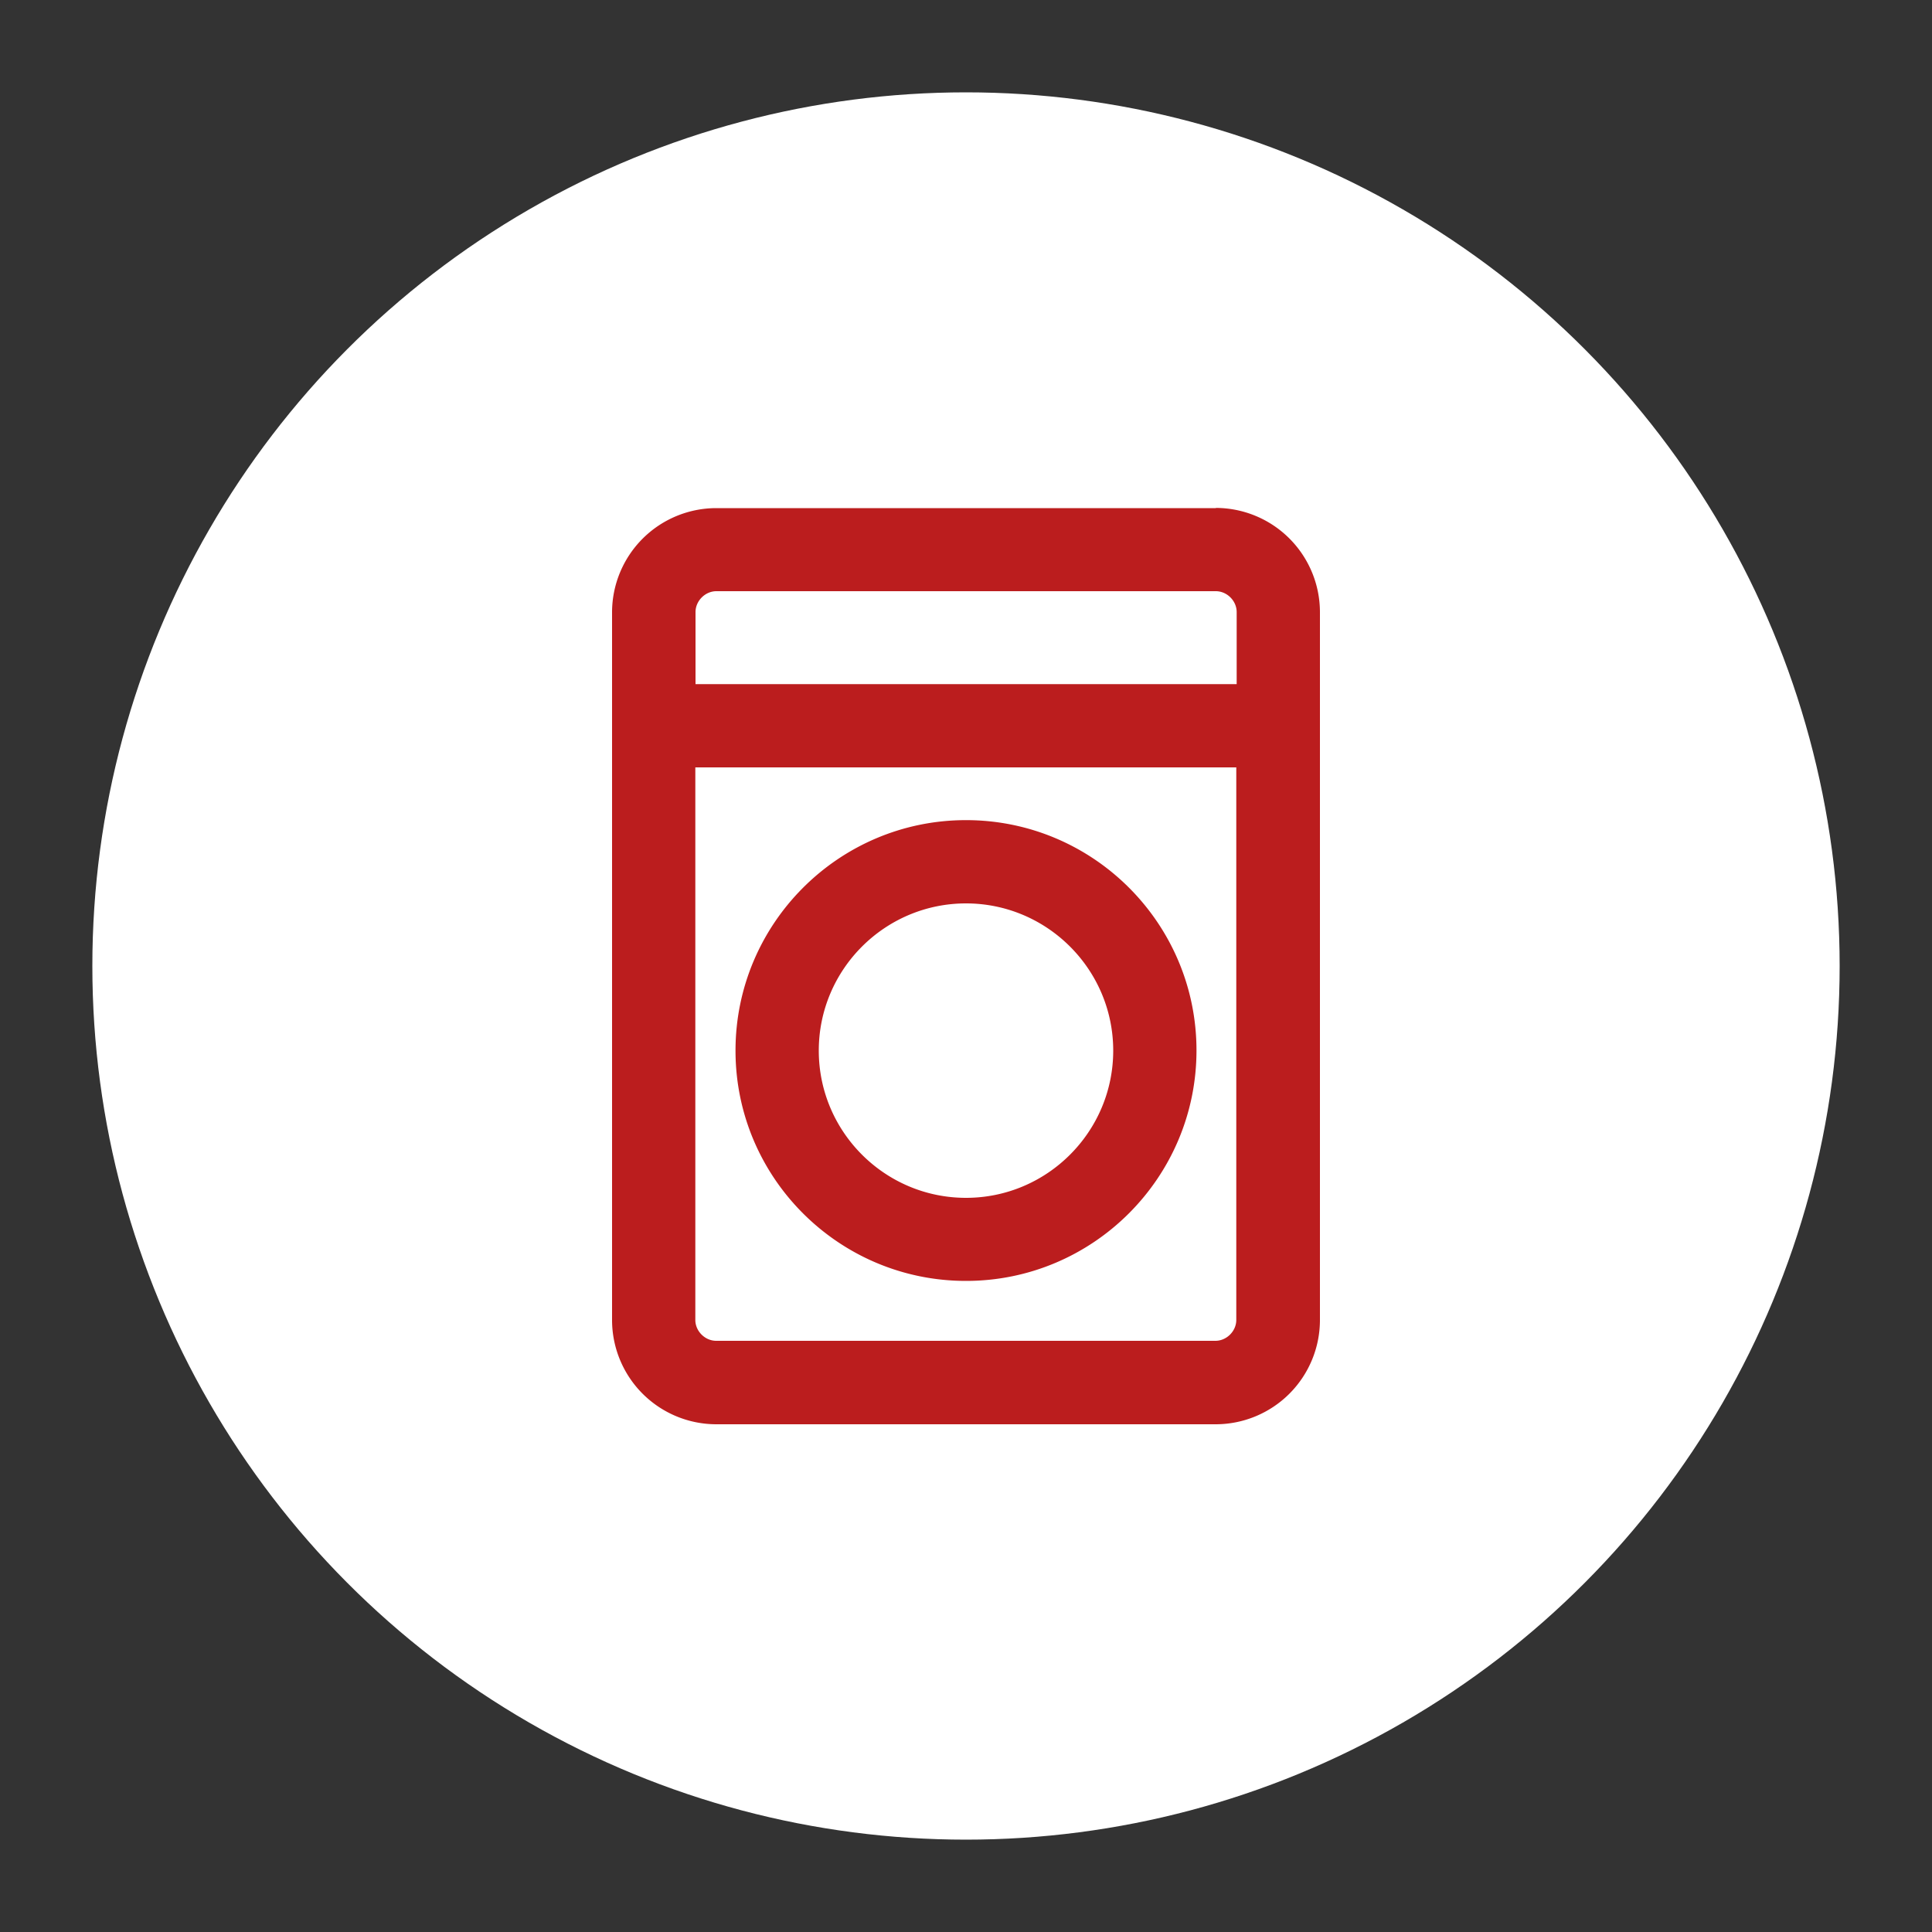
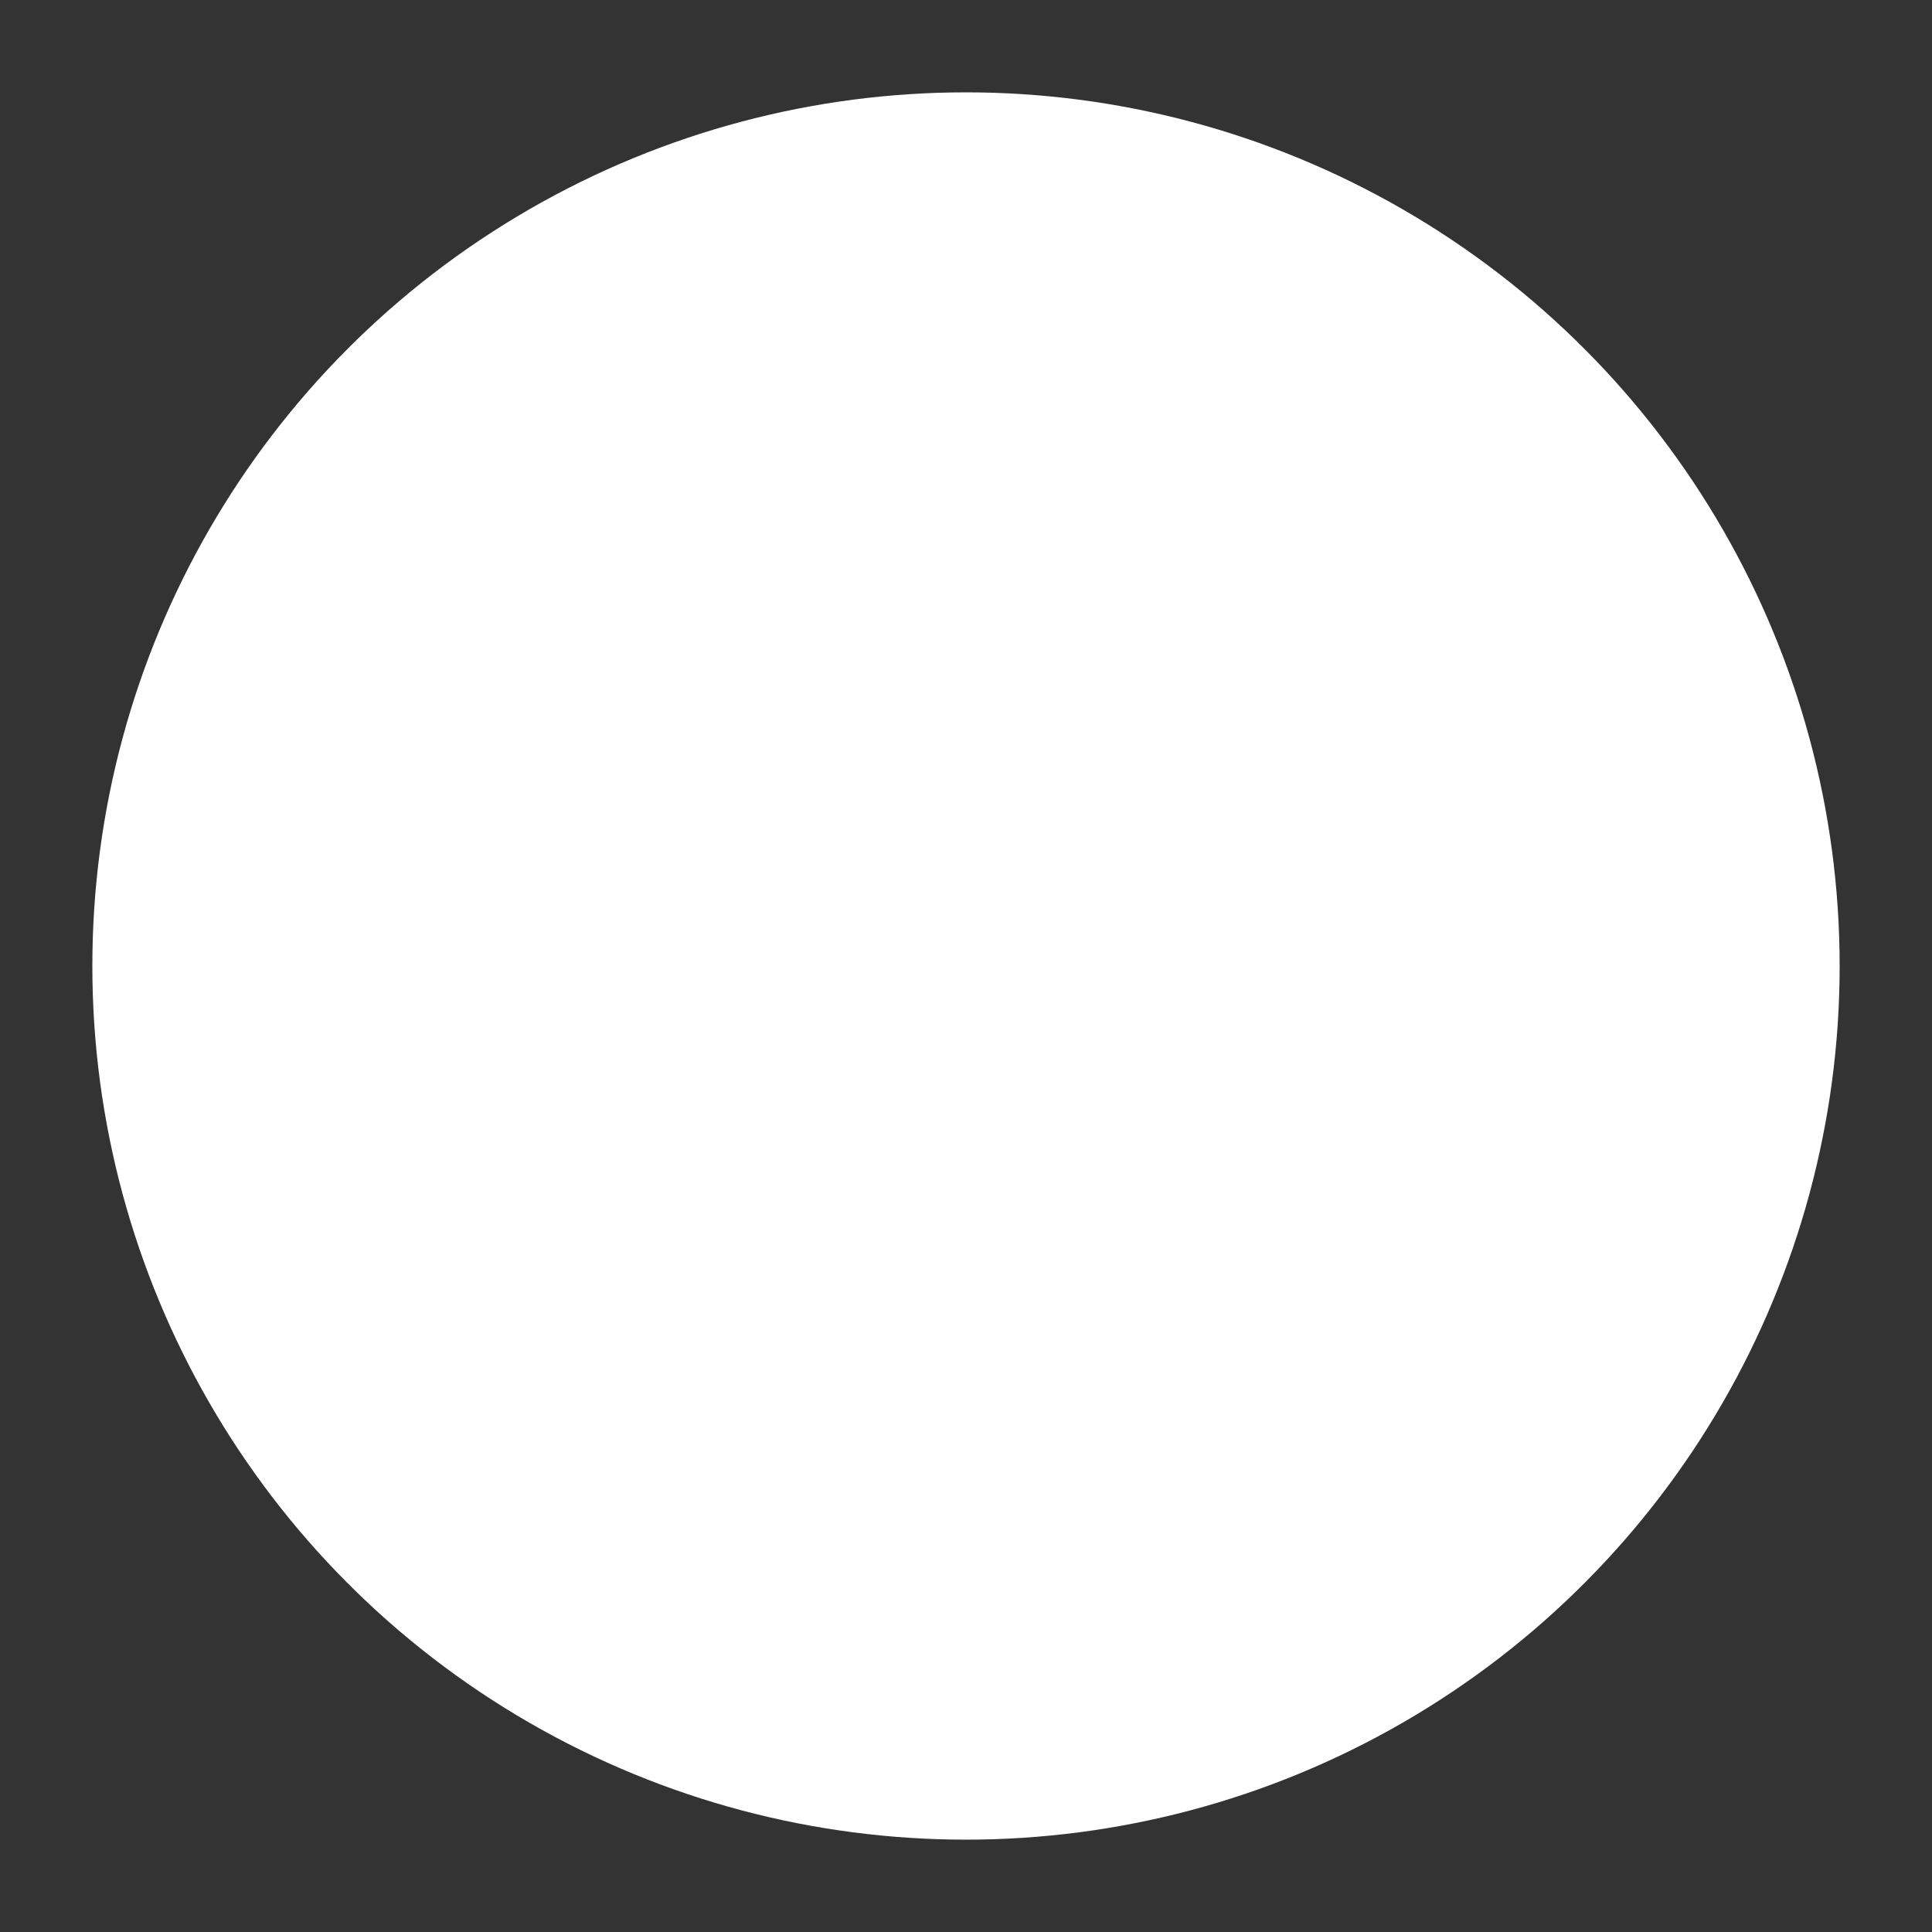
<svg xmlns="http://www.w3.org/2000/svg" viewBox="0 0 100 100">
  <rect x="0" y="0" width="100" height="100" fill="#333333" stroke="none" />
  <circle cx="50" cy="50" r="45.22" fill="#fff" />
-   <path d="M62.93 26.3H37.07a5.4 5.4 0 0 0-5.39 5.39v36.64a5.4 5.4 0 0 0 5.39 5.39h25.86a5.4 5.4 0 0 0 5.39-5.39V31.68a5.4 5.4 0 0 0-5.39-5.39zm-25.86 4.3h25.86c.58 0 1.08.5 1.08 1.08v3.73H36v-3.73c0-.58.5-1.08 1.08-1.08zm25.86 38.8H37.07c-.58 0-1.08-.5-1.08-1.08v-28.6h28v28.6c0 .58-.5 1.08-1.08 1.08zM50 42.45c-6.58 0-11.93 5.35-11.93 11.93S43.42 66.3 50 66.3s11.93-5.35 11.93-11.93S56.58 42.45 50 42.45zM50 62c-4.2 0-7.62-3.42-7.62-7.62s3.42-7.62 7.62-7.62 7.62 3.42 7.62 7.62S54.2 62 50 62z" fill="#bb1d1e" />
</svg>